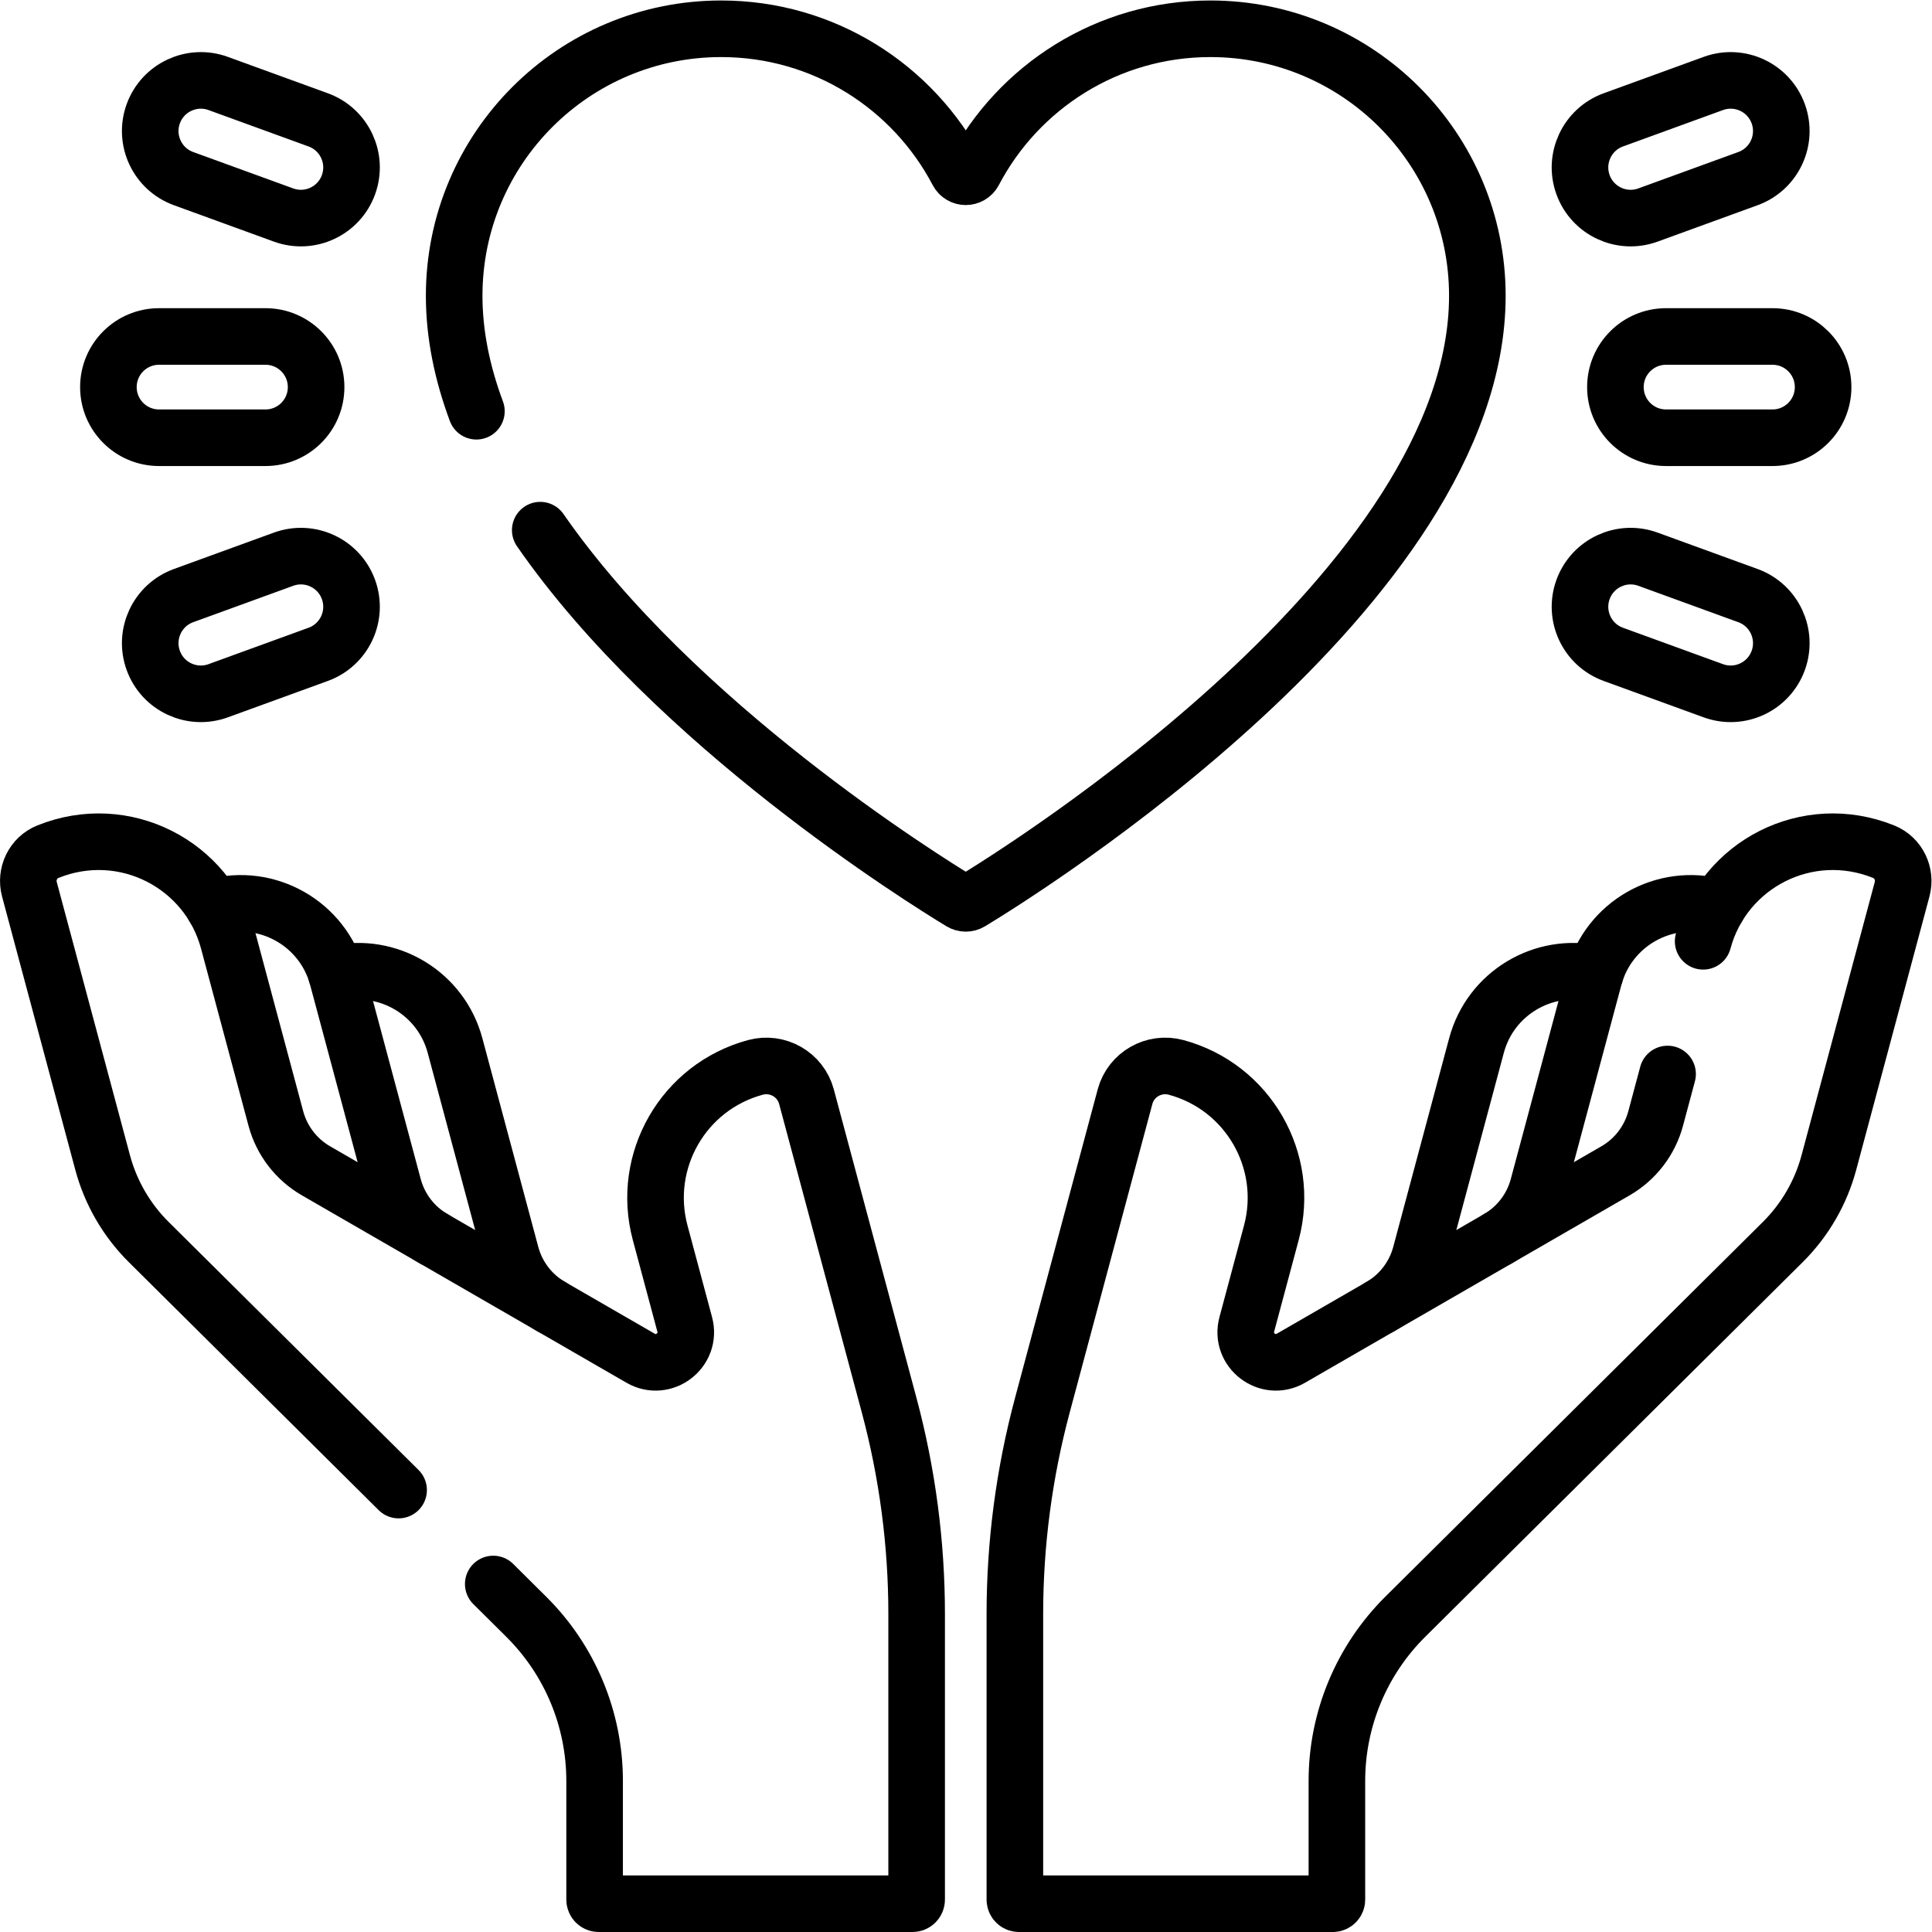
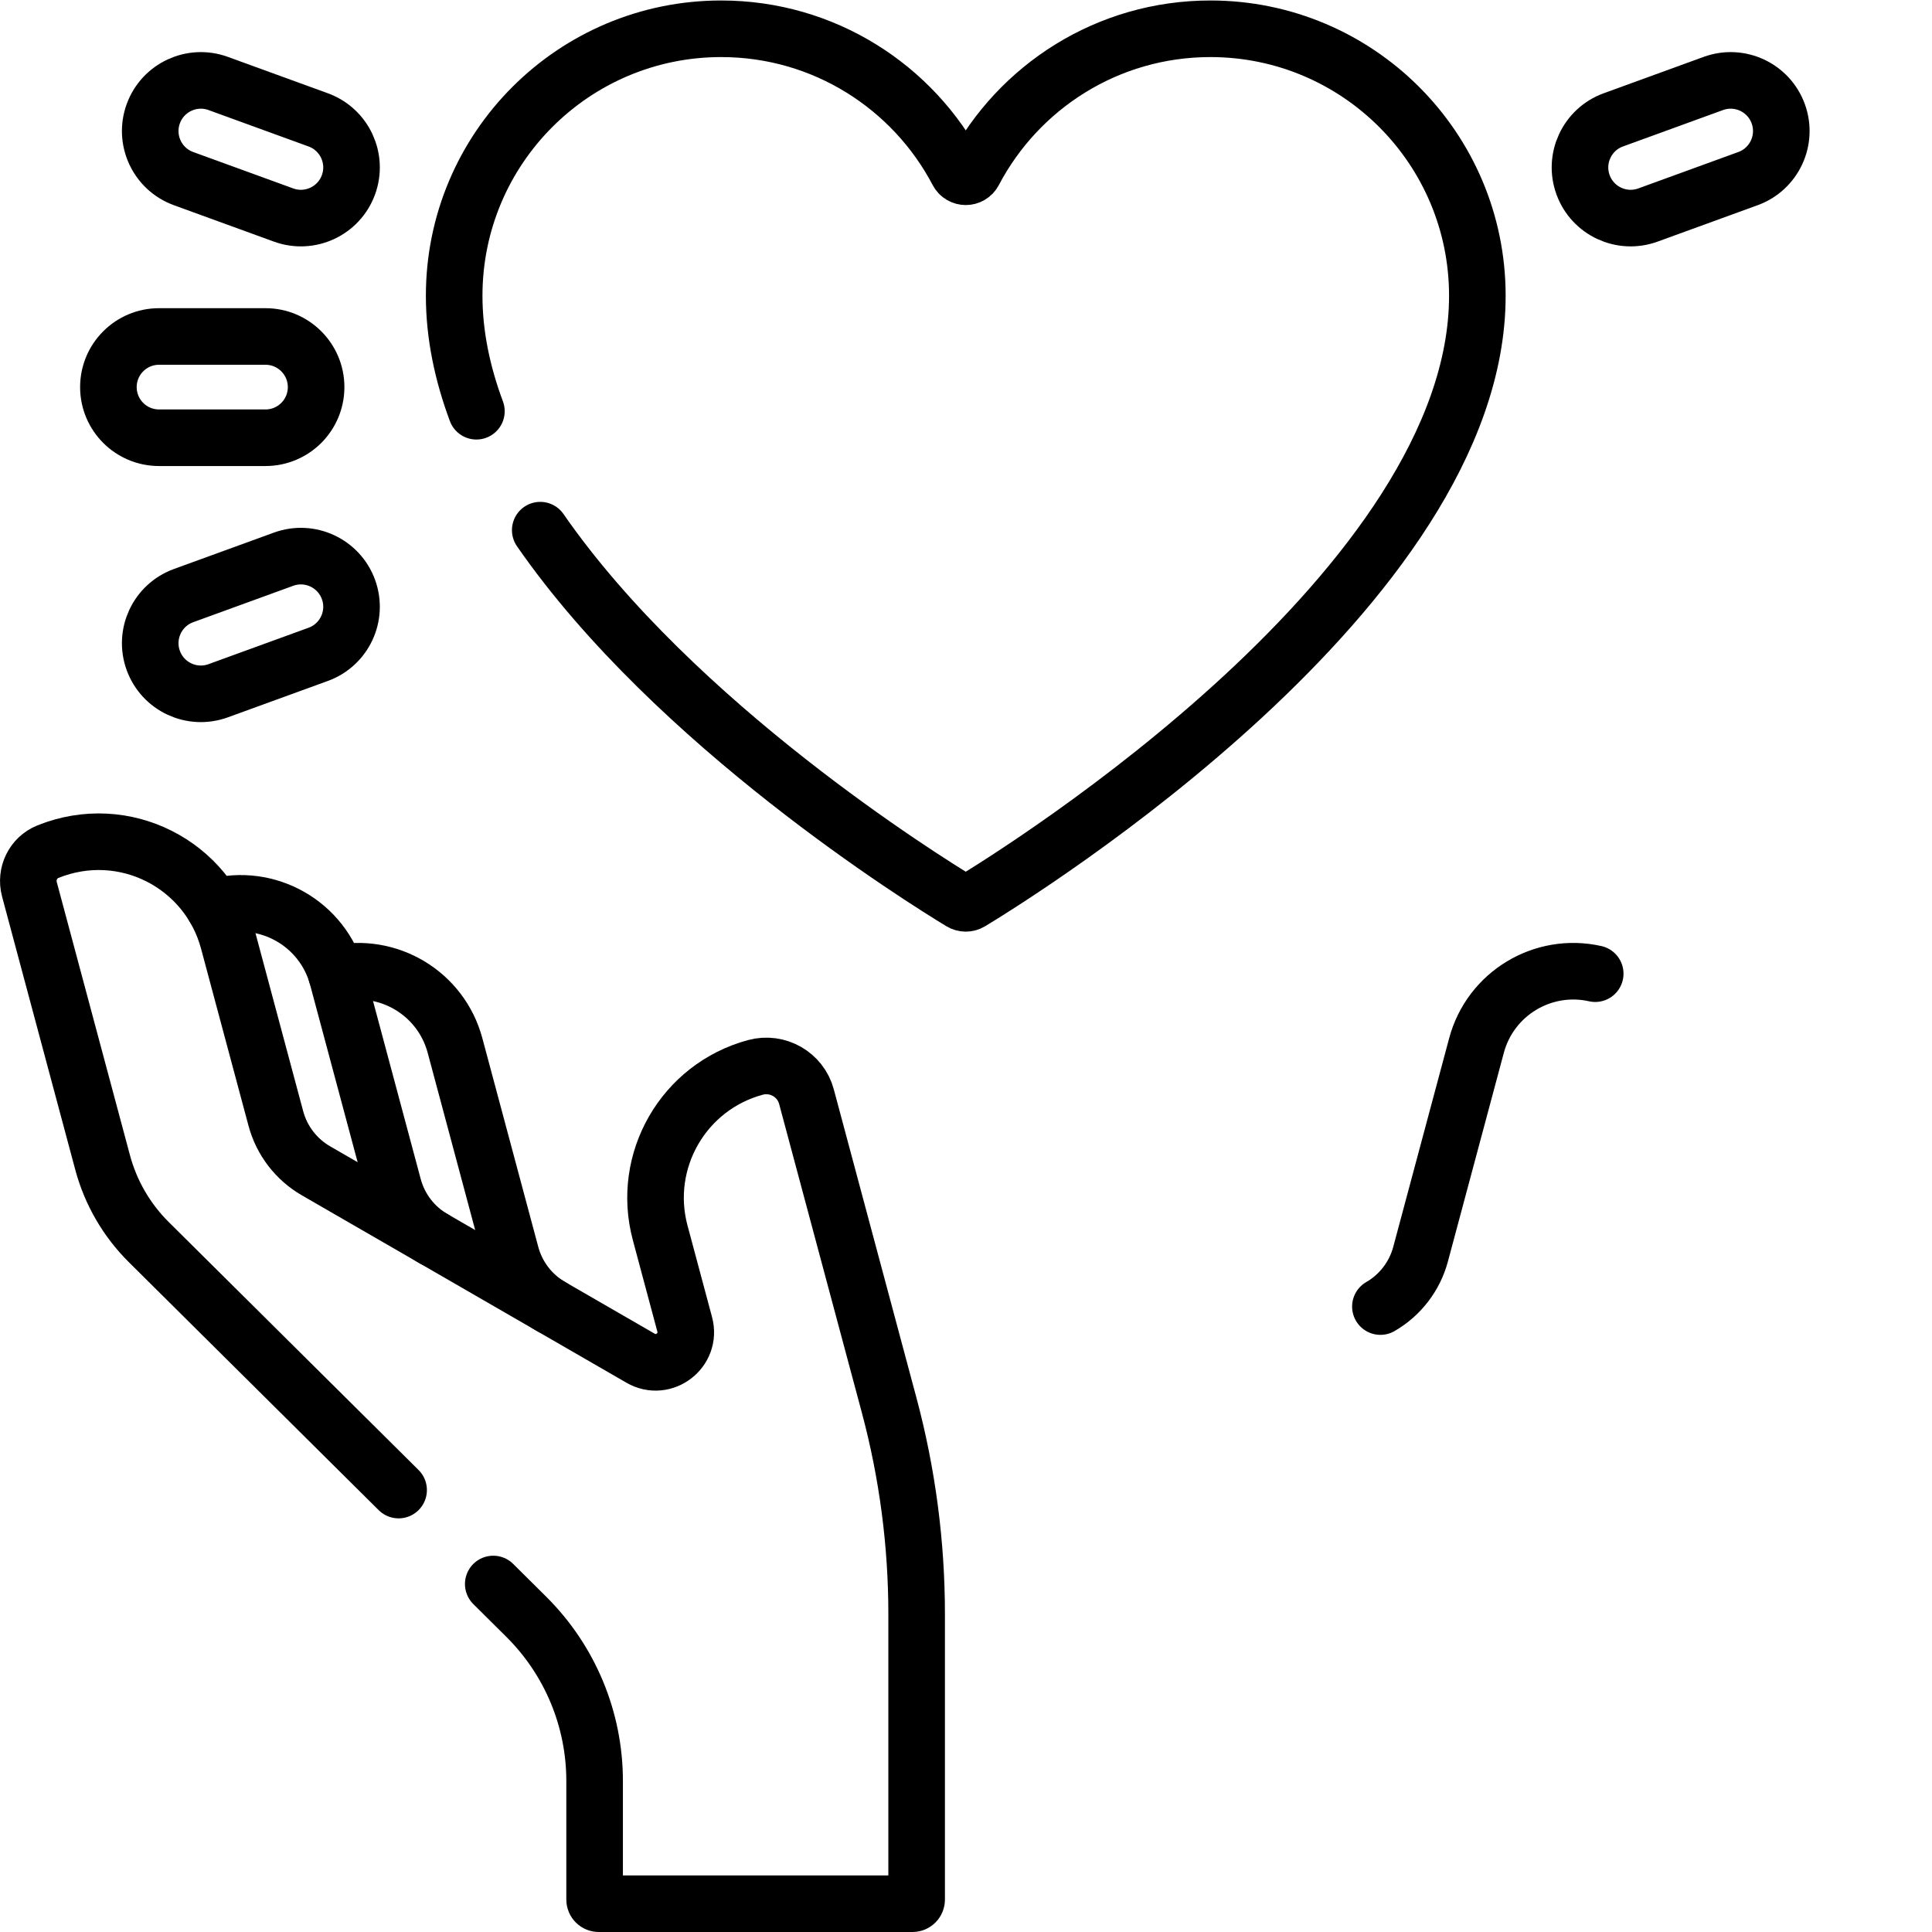
<svg xmlns="http://www.w3.org/2000/svg" id="svg5739" xml:space="preserve" width="682.667" height="682.667" viewBox="0 0 682.667 682.667">
  <defs id="defs5743">
    <clipPath clipPathUnits="userSpaceOnUse" id="clipPath5753">
      <path d="M 0,512 H 512 V 0 H 0 Z" id="path5751" />
    </clipPath>
  </defs>
  <g id="g5745" transform="matrix(1.333,0,0,-1.333,0,682.667)">
    <g id="g5747">
      <g id="g5749" clip-path="url(#clipPath5753)">
        <g id="g5755" transform="translate(143.206,371.596)">
          <path d="m 0,0 c 35.692,-51.523 101.691,-92.611 111.549,-98.578 0.767,-0.464 1.724,-0.464 2.491,0 13.617,8.242 134.365,83.504 134.365,160.712 0,39.086 -31.685,70.77 -70.77,70.77 -27.229,0 -50.867,-15.378 -62.701,-37.924 -0.912,-1.735 -3.368,-1.735 -4.279,0 -11.834,22.546 -35.472,37.924 -62.701,37.924 -39.085,0 -70.77,-31.684 -70.77,-70.77 0,-10.288 2.144,-20.543 5.893,-30.609" style="fill:none;stroke:#000000;stroke-width:15;stroke-linecap:round;stroke-linejoin:round;stroke-miterlimit:10;stroke-dasharray:none;stroke-opacity:1" id="path5757" />
        </g>
        <g id="g5759" transform="translate(70.373,396.094)">
          <path d="m 0,0 h -28.218 c -7.411,0 -13.42,6.009 -13.42,13.421 0,7.412 6.009,13.421 13.42,13.421 H 0 c 7.412,0 13.42,-6.009 13.42,-13.421 C 13.42,6.009 7.412,0 0,0 Z" style="fill:none;stroke:#000000;stroke-width:15;stroke-linecap:round;stroke-linejoin:round;stroke-miterlimit:10;stroke-dasharray:none;stroke-opacity:1" id="path5761" />
        </g>
        <g id="g5763" transform="translate(84.349,338.676)">
          <path d="m 0,0 -26.516,-9.65 c -6.965,-2.536 -14.666,1.055 -17.201,8.02 -2.535,6.965 1.056,14.666 8.021,17.201 L -9.18,25.223 C -2.215,27.758 5.486,24.166 8.021,17.201 10.556,10.236 6.965,2.535 0,0 Z" style="fill:none;stroke:#000000;stroke-width:15;stroke-linecap:round;stroke-linejoin:round;stroke-miterlimit:10;stroke-dasharray:none;stroke-opacity:1" id="path5765" />
        </g>
        <g id="g5767" transform="translate(84.349,480.353)">
          <path d="m 0,0 -26.516,9.651 c -6.965,2.535 -14.666,-1.056 -17.201,-8.021 -2.535,-6.965 1.056,-14.666 8.021,-17.201 l 26.516,-9.652 c 6.965,-2.535 14.666,1.057 17.201,8.022 C 10.556,-10.236 6.965,-2.535 0,0 Z" style="fill:none;stroke:#000000;stroke-width:15;stroke-linecap:round;stroke-linejoin:round;stroke-miterlimit:10;stroke-dasharray:none;stroke-opacity:1" id="path5769" />
        </g>
        <g id="g5771" transform="translate(441.627,396.094)">
-           <path d="m 0,0 h 28.218 c 7.411,0 13.42,6.009 13.42,13.421 0,7.412 -6.009,13.421 -13.42,13.421 H 0 c -7.412,0 -13.42,-6.009 -13.42,-13.421 C -13.42,6.009 -7.412,0 0,0 Z" style="fill:none;stroke:#000000;stroke-width:15;stroke-linecap:round;stroke-linejoin:round;stroke-miterlimit:10;stroke-dasharray:none;stroke-opacity:1" id="path5773" />
-         </g>
+           </g>
        <g id="g5775" transform="translate(427.651,338.676)">
-           <path d="m 0,0 26.516,-9.65 c 6.965,-2.536 14.666,1.055 17.201,8.02 2.535,6.965 -1.056,14.666 -8.021,17.201 L 9.18,25.223 C 2.215,27.758 -5.486,24.166 -8.021,17.201 -10.556,10.236 -6.965,2.535 0,0 Z" style="fill:none;stroke:#000000;stroke-width:15;stroke-linecap:round;stroke-linejoin:round;stroke-miterlimit:10;stroke-dasharray:none;stroke-opacity:1" id="path5777" />
-         </g>
+           </g>
        <g id="g5779" transform="translate(427.651,480.353)">
          <path d="M 0,0 26.516,9.651 C 33.481,12.186 41.182,8.595 43.717,1.63 46.252,-5.335 42.661,-13.036 35.696,-15.571 L 9.18,-25.223 C 2.215,-27.758 -5.486,-24.166 -8.021,-17.201 -10.556,-10.236 -6.965,-2.535 0,0 Z" style="fill:none;stroke:#000000;stroke-width:15;stroke-linecap:round;stroke-linejoin:round;stroke-miterlimit:10;stroke-dasharray:none;stroke-opacity:1" id="path5781" />
        </g>
        <g id="g5783" transform="translate(422.854,254.03)">
          <path d="m 0,0 c -13.829,3.11 -27.767,-5.224 -31.469,-19.04 l -14.824,-55.322 c -1.569,-5.856 -5.4,-10.848 -10.649,-13.879" style="fill:none;stroke:#000000;stroke-width:15;stroke-linecap:round;stroke-linejoin:round;stroke-miterlimit:10;stroke-dasharray:none;stroke-opacity:1" id="path5785" />
        </g>
        <g id="g5787" transform="translate(442.038,227.434)">
-           <path d="m 0,0 -3.158,-11.786 c -1.569,-5.856 -5.4,-10.848 -10.649,-13.879 L -99.84,-75.336 c -6.157,-3.554 -13.537,2.109 -11.698,8.977 l 6.506,24.277 c 5.113,19.08 -6.192,38.69 -25.254,43.836 -5.872,1.585 -11.953,-1.881 -13.527,-7.755 l -21.909,-81.766 c -4.843,-18.073 -7.296,-36.704 -7.296,-55.416 v -75.663 c 0,-0.6 0.487,-1.088 1.088,-1.088 h 83.185 c 0.601,0 1.088,0.488 1.088,1.088 v 31.457 c 0,16.343 6.524,32.009 18.123,43.522 L 30.521,-44.56 c 5.875,5.831 10.099,13.116 12.241,21.111 L 62.167,48.973 C 63.259,53.05 61.185,57.357 57.27,58.934 37.033,67.081 14.895,55.588 9.426,35.177" style="fill:none;stroke:#000000;stroke-width:15;stroke-linecap:round;stroke-linejoin:round;stroke-miterlimit:10;stroke-dasharray:none;stroke-opacity:1" id="path5789" />
-         </g>
+           </g>
        <g id="g5791" transform="translate(105.662,117.147)">
          <path d="m 0,0 -66.221,65.727 c -5.875,5.831 -10.099,13.115 -12.241,21.11 l -19.405,72.422 c -1.092,4.077 0.982,8.385 4.897,9.961 20.236,8.147 42.375,-3.346 47.844,-23.757 L -32.542,98.5 c 1.568,-5.855 5.399,-10.848 10.649,-13.879 L 64.14,34.95 c 6.156,-3.554 13.537,2.11 11.697,8.977 l -6.505,24.277 c -5.113,19.08 6.191,38.691 25.253,43.836 5.873,1.585 11.954,-1.881 13.528,-7.755 L 130.022,22.52 c 4.843,-18.074 7.296,-36.705 7.296,-55.416 v -75.664 c 0,-0.6 -0.487,-1.087 -1.088,-1.087 H 53.044 c -0.601,0 -1.088,0.487 -1.088,1.087 v 31.457 c 0,16.343 -6.523,32.009 -18.123,43.522 l -8.745,8.68" style="fill:none;stroke:#000000;stroke-width:15;stroke-linecap:round;stroke-linejoin:round;stroke-miterlimit:10;stroke-dasharray:none;stroke-opacity:1" id="path5793" />
        </g>
        <g id="g5795" transform="translate(89.146,254.03)">
          <path d="m 0,0 c 13.829,3.11 27.767,-5.224 31.469,-19.04 l 14.824,-55.322 c 1.569,-5.856 5.4,-10.848 10.649,-13.879" style="fill:none;stroke:#000000;stroke-width:15;stroke-linecap:round;stroke-linejoin:round;stroke-miterlimit:10;stroke-dasharray:none;stroke-opacity:1" id="path5797" />
        </g>
        <g id="g5799" transform="translate(56.696,271.696)">
          <path d="m 0,0 c 14.242,3.947 28.942,-4.47 32.759,-18.716 l 14.824,-55.322 c 1.569,-5.856 5.4,-10.849 10.649,-13.879" style="fill:none;stroke:#000000;stroke-width:15;stroke-linecap:round;stroke-linejoin:round;stroke-miterlimit:10;stroke-dasharray:none;stroke-opacity:1" id="path5801" />
        </g>
        <g id="g5803" transform="translate(455.304,271.696)">
-           <path d="m 0,0 c -14.242,3.947 -28.942,-4.47 -32.759,-18.716 l -14.824,-55.322 c -1.569,-5.856 -5.4,-10.849 -10.649,-13.879" style="fill:none;stroke:#000000;stroke-width:15;stroke-linecap:round;stroke-linejoin:round;stroke-miterlimit:10;stroke-dasharray:none;stroke-opacity:1" id="path5805" />
-         </g>
+           </g>
      </g>
    </g>
  </g>
</svg>